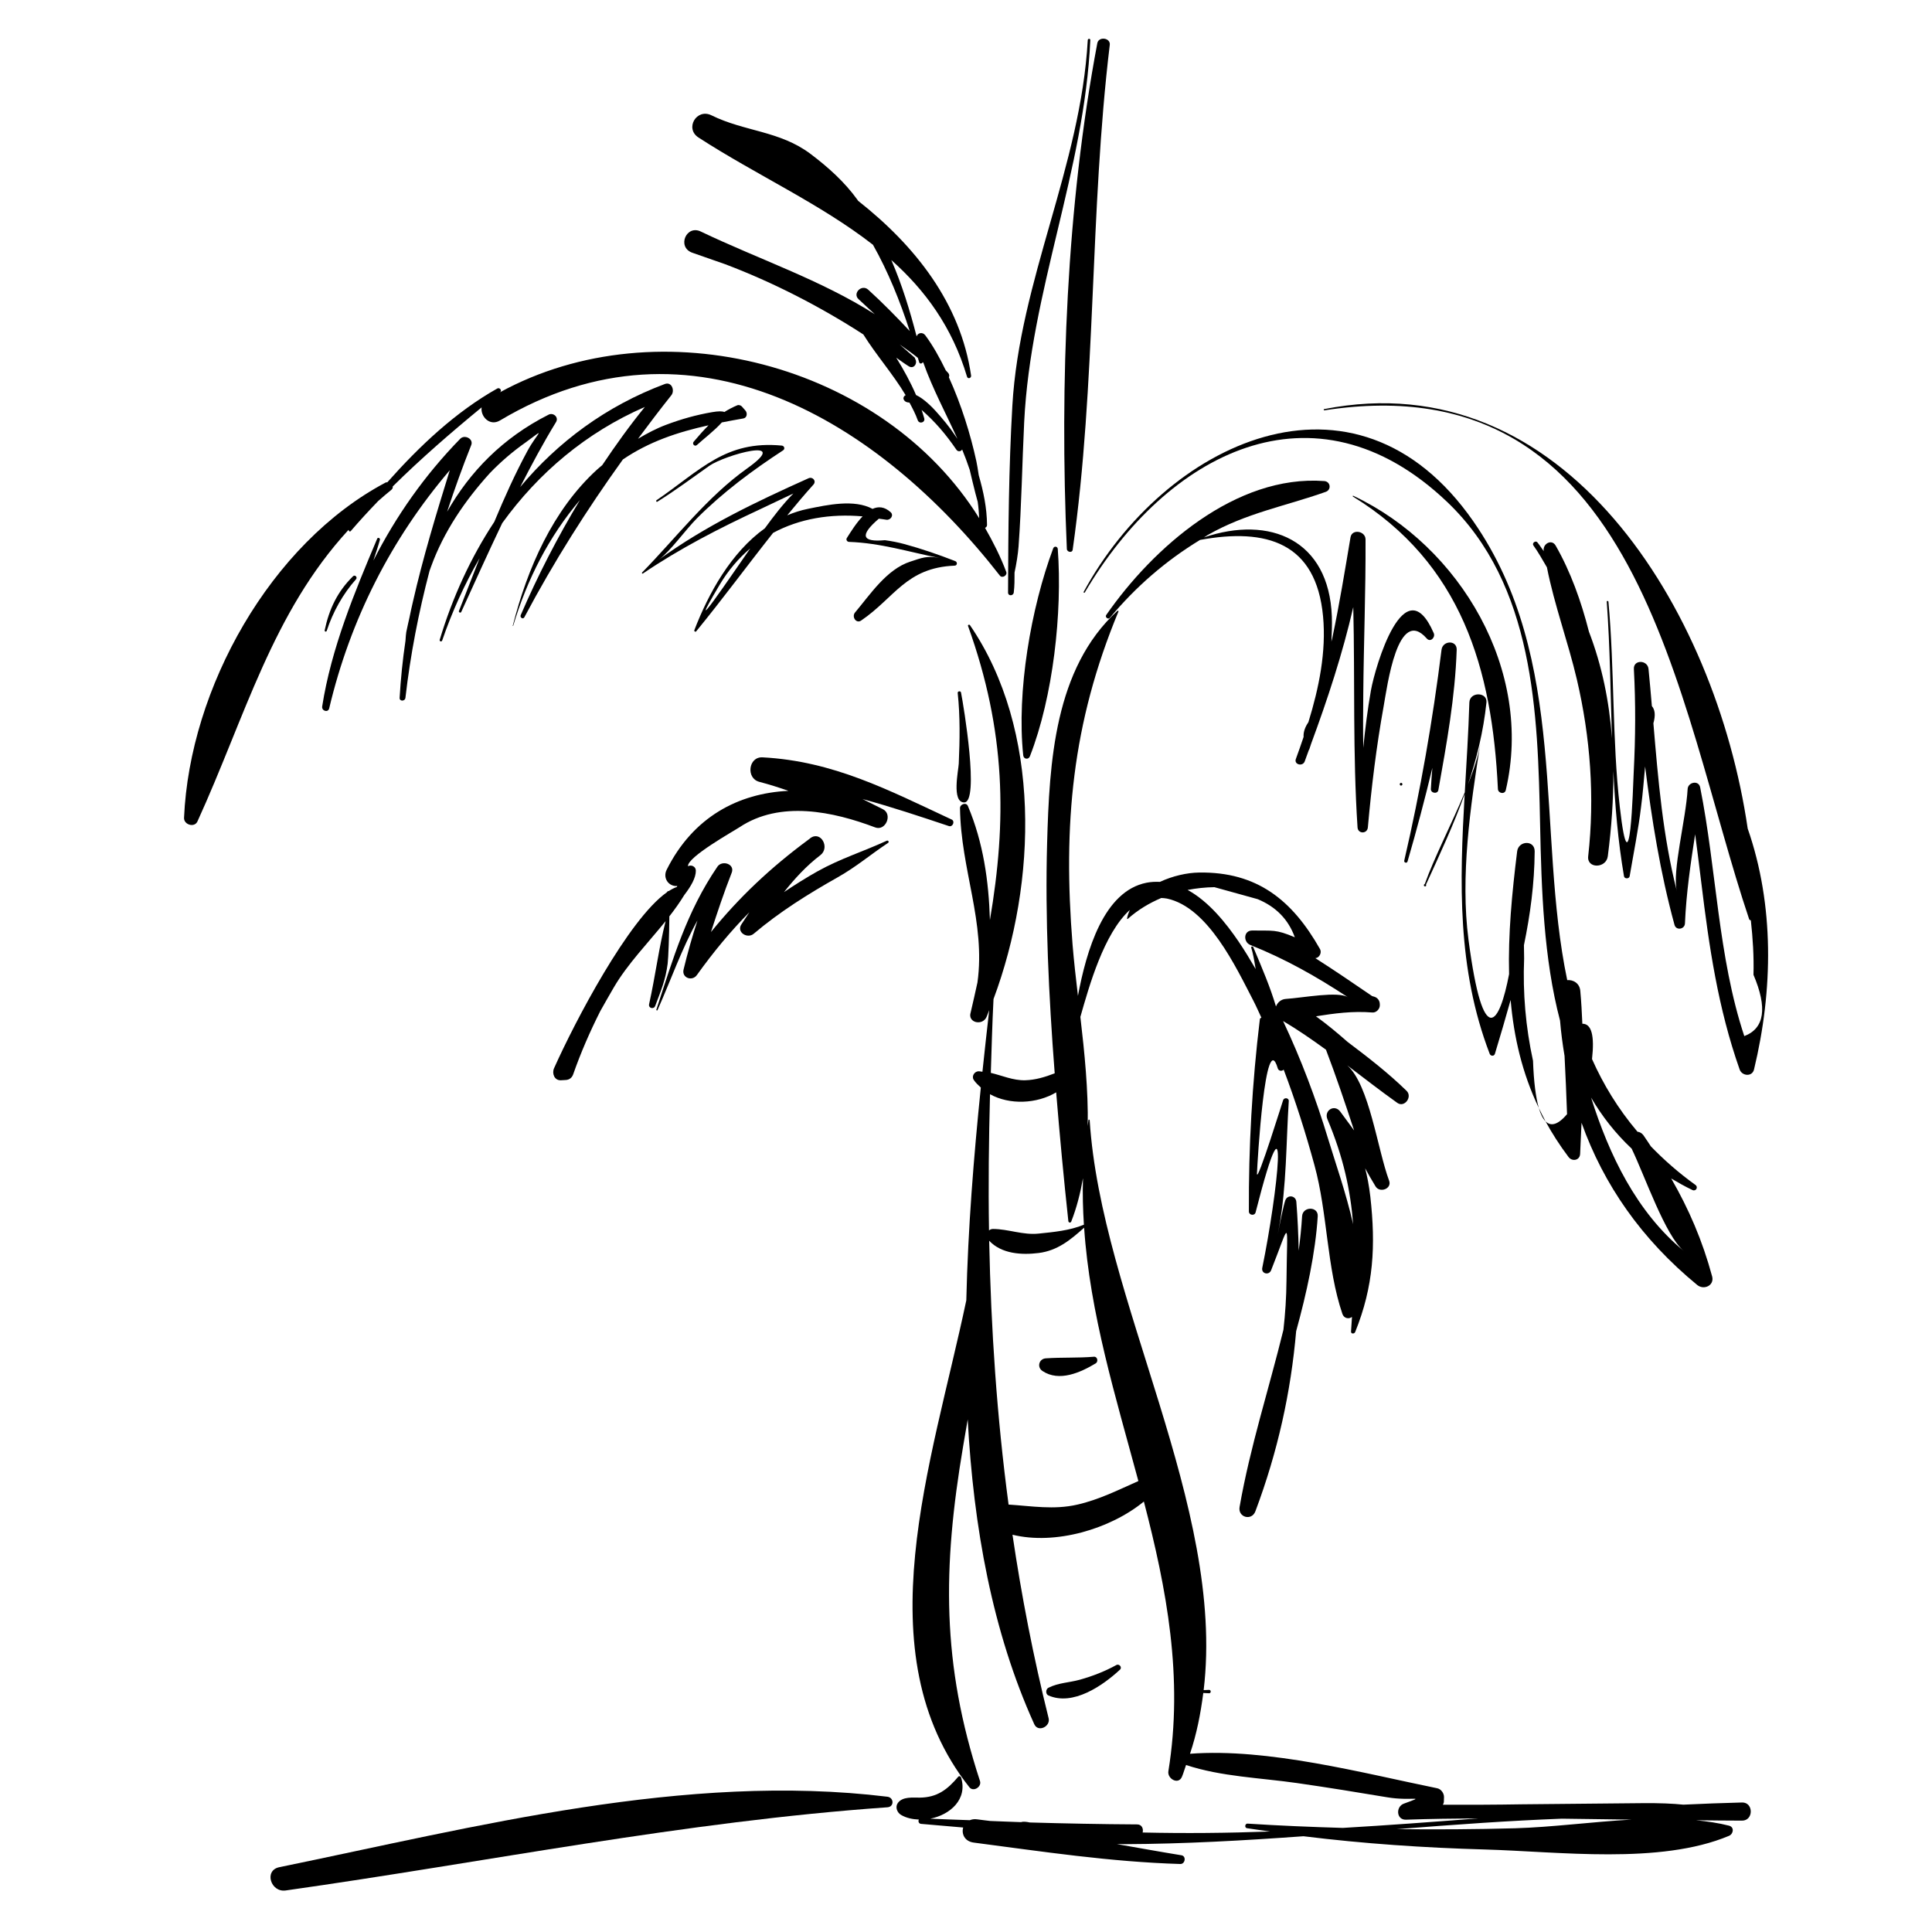
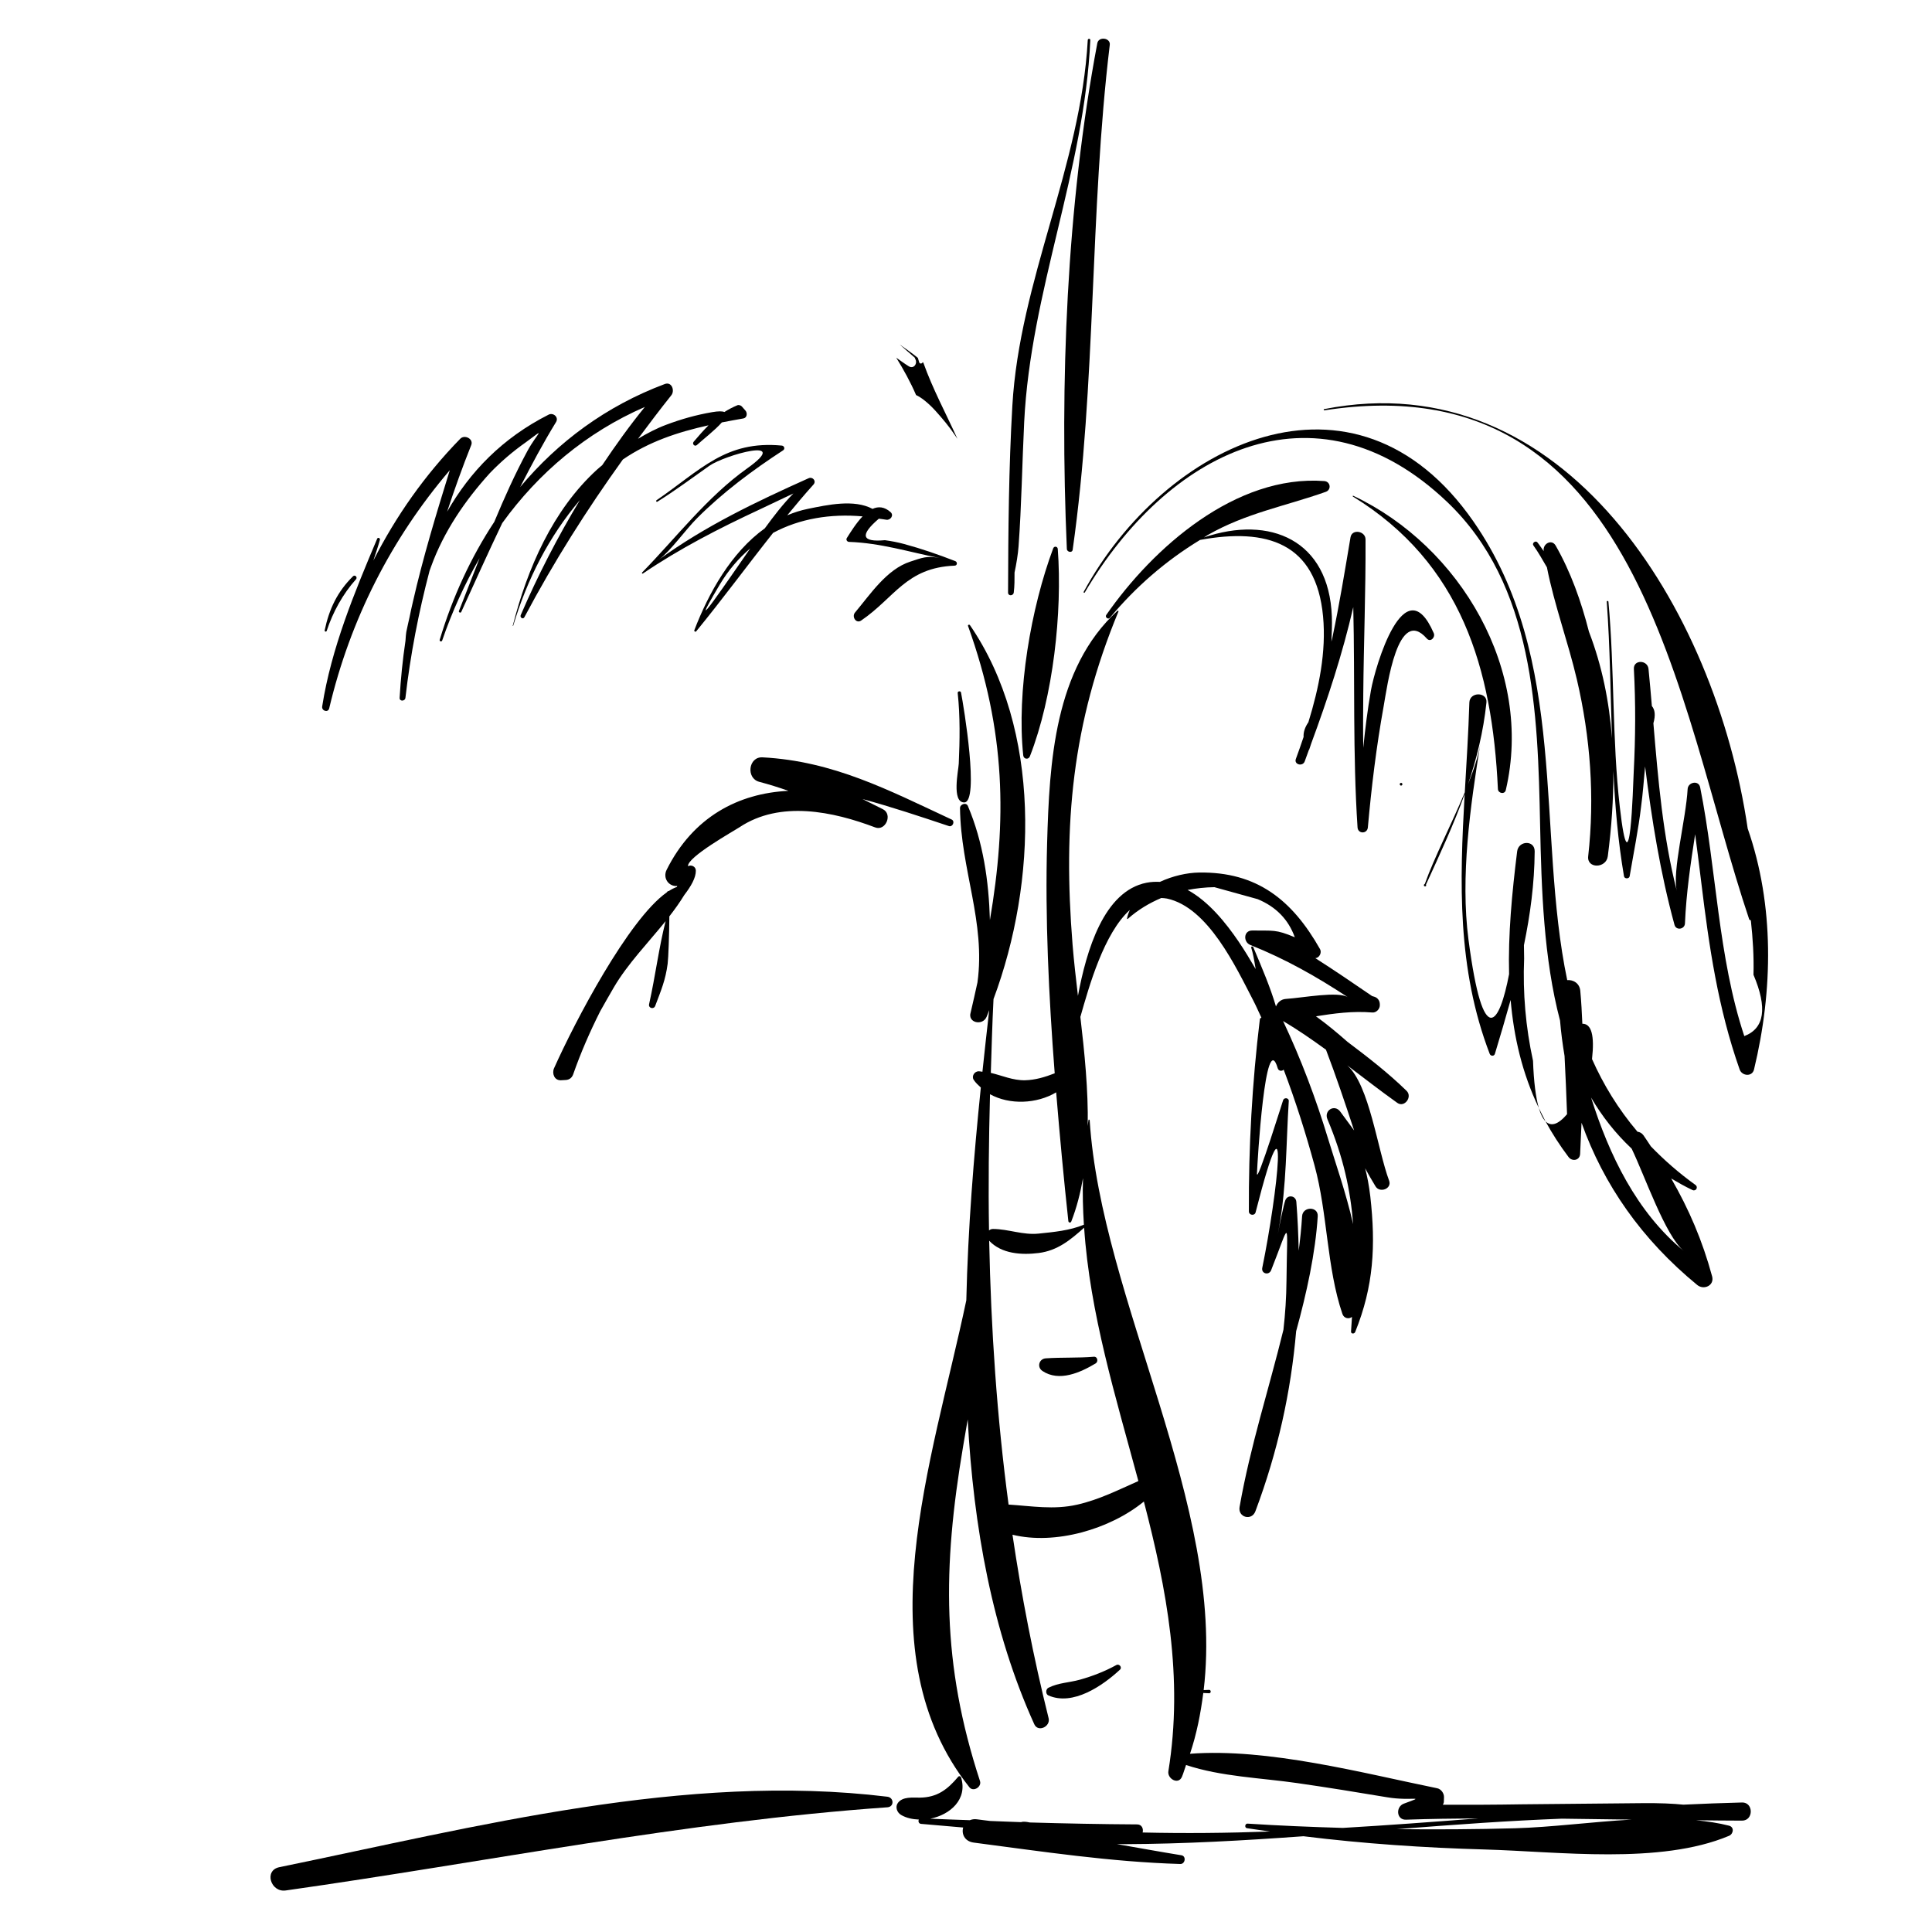
<svg xmlns="http://www.w3.org/2000/svg" fill="#000000" width="800px" height="800px" version="1.1" viewBox="144 144 512 512">
  <g>
    <path d="m432.27 154.61c-1.871 33.523-18.07 63.609-19.988 96.938-0.953 16.539-1.082 32.973-1.137 49.477-0.004 1 1.391 0.934 1.512 0 0.215-1.711 0.215-3.519 0.207-5.301 0.473-2.144 0.922-4.945 1.062-6.902 0.801-10.965 0.953-21.996 1.492-32.973 1.703-34.66 15.98-66.719 17.523-101.23 0.023-0.438-0.652-0.434-0.672-0.004z" />
    <path d="m434.8 155.44c-8.168 43.262-9.988 90.125-8.074 134.04 0.039 0.84 1.418 1.121 1.543 0.211 6.273-44.133 4.477-89.379 9.832-133.8 0.234-1.883-2.949-2.301-3.301-0.449z" />
    <path d="m523.96 311.79c-7.75-17.82-15.535 8.922-16.645 15.156-0.891 5.035-1.523 10.125-2.035 15.23-0.078-4.715-0.043-9.426 0-14.137 0.117-13.699 0.668-27.398 0.602-41.102-0.016-2.227-3.602-2.856-3.984-0.539-1.5 8.906-2.945 17.797-4.816 26.637-0.07 0.336-0.168 0.668-0.242 1.004 0.094-2.227 0.195-4.453 0.113-6.664-0.754-20.254-16.375-26.91-33.895-20.953 0.344-0.203 0.66-0.441 1.008-0.641 10.102-5.797 20.535-7.637 31.262-11.434 1.578-0.559 1.277-2.742-0.383-2.863-23.457-1.738-45.367 17.621-57.785 35.496-0.402 0.574 0.523 1.285 0.965 0.746 6.902-8.25 14.754-15.078 23.898-20.641 17.613-3.238 30.793 0.707 32.605 20.289 0.867 9.34-1.082 18.918-3.891 28.016-0.914 1.344-1.352 2.644-1.27 3.906-0.664 1.977-1.348 3.93-2.051 5.84-0.543 1.477 1.797 2.09 2.344 0.648 0.395-1.035 0.746-2.086 1.137-3.125 0.012 0.02 0.016 0.039 0.031 0.059 0.203-0.523 0.34-1.074 0.531-1.598 4.402-11.914 8.348-23.918 11.172-36.234 0.461 19.453-0.152 38.926 1.133 58.387 0.121 1.773 2.582 1.746 2.734 0 0.961-10.766 2.269-21.484 4.188-32.129 0.93-5.152 3.719-26.73 11.43-17.93 0.953 1.09 2.328-0.297 1.844-1.426z" />
    <path d="m515.3 351.47c-0.461 0-0.461 0.715 0 0.715 0.461-0.004 0.461-0.715 0-0.715z" />
-     <path d="m526.02 316.2c-2.348 18.809-5.59 37.406-9.879 55.867-0.129 0.562 0.707 0.797 0.871 0.238 2.394-8.23 4.582-16.508 6.582-24.828-0.148 1.871-0.316 3.742-0.398 5.625-0.043 1.125 1.785 1.395 1.984 0.27 2.203-12.336 4.438-24.621 4.859-37.172 0.09-2.656-3.719-2.492-4.019 0z" />
    <path d="m586.89 456.31c1.797 1.066 3.633 2.117 5.625 3.059 0.922 0.438 1.617-0.762 0.797-1.352-4.488-3.223-8.359-6.656-11.816-10.223-0.668-0.973-1.25-1.949-1.957-2.922-0.438-0.605-1.012-0.891-1.586-0.953-5.125-6.047-9.047-12.492-12.051-19.258 0.703-6.238-0.137-9.387-2.562-9.359-0.129-2.914-0.277-5.82-0.551-8.766-0.203-2.012-1.914-2.938-3.457-2.789-8.246-39.383 0.543-85.039-24.867-121.57-31.492-45.293-81.949-20.633-103.28 18.668-0.102 0.191 0.176 0.359 0.289 0.172 21.625-36.742 60.668-57.637 96.008-24.027 23.145 22.008 24.059 55.98 24.66 85.539 0.355 17.23 0.949 35.492 5.285 51.934 0.266 3.184 0.68 6.301 1.195 9.371 0.25 5.144 0.5 10.293 0.664 15.438-2.383 2.793-4.266 3.332-5.719 1.875 1.746 3.203 3.769 6.363 6.117 9.477 0.961 1.277 2.988 0.906 3.066-0.836 0.133-2.781 0.254-5.512 0.375-8.246 5.863 16.438 15.918 30.887 30.668 42.996 1.746 1.422 4.594 0.145 3.938-2.293-2.562-9.473-6.172-17.836-10.84-25.934zm-21.238-21.445c2.887 4.934 6.43 9.473 10.75 13.531 3.453 7.129 8.906 23.078 13.82 27.129-12.523-10.32-19.797-25.488-24.57-40.66z" />
    <path d="m547.91 398.05c0-0.762-0.02-2.035-0.051-3.559 1.664-8.07 2.785-16.258 2.848-24.859 0.031-3.086-4.297-2.887-4.648 0-1.387 11.164-2.406 22.008-2.137 32.523-2.488 13.043-6.828 20.812-10.754-9.098-2.199-16.766 0.496-35.41 3.106-51.828-0.496 3.133-1.727 6.801-3.246 10.656 2.301-6.84 4.07-13.902 4.894-21.691 0.305-2.856-4.438-2.953-4.527 0-0.246 7.984-0.762 15.91-1.211 23.789-3.477 8.34-8.137 17.367-10.594 24.273-0.336 0.113-0.348 0.645 0.074 0.645 0.301 0 0.336-0.258 0.234-0.469 3.793-8.277 7.391-16.02 10.254-24-1.324 23.328-2.031 46.234 6.629 68.836 0.246 0.645 1.172 0.719 1.387 0 1.453-4.816 2.859-9.551 4.164-14.27 0.852 9.859 3.066 19.398 7.457 28.605-0.797-2.82-1.328-6.922-1.523-12.477-1.949-8.949-2.727-17.977-2.356-27.078z" />
    <path d="m553.57 441.15c-0.633-1.176-1.211-2.367-1.777-3.547 0.484 1.691 1.09 2.844 1.777 3.547z" />
    <path d="m502.64 275.39c-0.121-0.062-0.234 0.117-0.109 0.195 28.781 17.711 36.934 45.617 38.43 77.516 0.055 1.164 1.812 1.5 2.09 0.281 7.41-31.695-12.023-64.578-40.41-77.992z" />
    <path d="m237.55 296.72c-4.121 4.047-6.328 8.688-7.508 14.316-0.074 0.355 0.426 0.492 0.539 0.148 1.621-4.953 4.281-9.781 7.762-13.672 0.48-0.535-0.277-1.305-0.793-0.793z" />
    <path d="m341.56 252.82c-0.32-0.371-0.645-0.738-0.965-1.105-0.254-0.289-0.828-0.469-1.191-0.316-1.277 0.535-2.402 1.133-3.434 1.789-0.551-0.23-1.555-0.254-3.231 0.035-4.238 0.73-8.18 1.836-12.207 3.352-2.613 0.98-5.078 2.281-7.457 3.711 2.875-3.856 5.777-7.707 8.828-11.531 0.988-1.234 0.129-3.684-1.73-2.984-15.578 5.84-28.316 15.344-38.32 27.297 2.981-5.832 6.066-11.609 9.5-17.215 0.793-1.293-0.734-2.594-1.969-1.965-12.285 6.215-20.879 15.18-26.891 25.711 1.949-5.922 4.055-11.809 6.387-17.645 0.668-1.672-1.758-2.856-2.898-1.691-9.379 9.605-17.023 20.449-23.039 32.301 0.598-1.836 1.23-3.66 1.742-5.523 0.117-0.414-0.539-0.723-0.719-0.305-6.059 14.359-12.156 29.012-14.586 44.473-0.184 1.195 1.566 1.742 1.859 0.512 5.562-23.512 16.395-44.879 31.957-63.105-3.586 11.578-7.102 23.109-9.789 34.93-0.309 1.332-0.613 2.668-0.875 4.016-0.273 1.312-0.613 2.594-0.859 3.914-0.086 0.465-0.156 1.32-0.219 2.344-0.742 4.984-1.254 10.035-1.551 15.102-0.059 1.008 1.434 0.965 1.539 0 1.32-11.434 3.496-22.633 6.391-33.645 0.137-0.367 0.266-0.746 0.402-1.113 3.371-9.301 8.977-17.496 15.57-24.773 2.914-3.031 6.102-5.758 9.551-8.188 5.785-4.324 2.941-2.356 0.426 2.289-3.293 6.082-6.125 12.41-8.793 18.809-6.231 9.438-11.07 19.984-14.465 31.258-0.125 0.422 0.512 0.59 0.656 0.184 2.621-7.652 5.957-14.969 9.922-21.828-1.832 4.676-3.644 9.359-5.484 14.008-0.141 0.359 0.457 0.605 0.613 0.258 3.59-7.871 7.141-15.758 10.863-23.551 9.613-13.316 22.262-24.02 37.797-30.785-4.012 4.922-7.731 10.117-11.293 15.426-0.461 0.402-0.945 0.781-1.391 1.191-11.738 10.707-18.477 26.262-22.32 41.359-0.023 0.07 0.082 0.102 0.102 0.031 3.738-12.395 9.438-23.59 17.707-33.348-5.949 9.852-11.219 20.102-15.699 30.504-0.277 0.645 0.617 1.219 0.965 0.566 7.856-14.793 16.531-28.484 26.105-41.805 6.934-4.719 14.465-7.238 22.699-9.059-1.289 1.301-2.543 2.707-3.93 4.348-0.508 0.598 0.281 1.418 0.867 0.867 1.344-1.254 4.762-3.894 6.59-5.977 1.867-0.367 3.769-0.715 5.711-1.055 0.992-0.176 1.105-1.434 0.555-2.07z" />
    <path d="m397.15 292.7c-4.488-1.75-8.891-3.269-13.543-4.531-1.68-0.449-3.379-0.785-5.098-1.012-6.203 0.574-6.691-1.352-1.605-5.699 0.652 0.105 1.293 0.145 1.945 0.273 1.094 0.215 2.125-1.145 1.168-2.008-1.676-1.492-3.285-1.539-4.785-0.863-4.875-2.625-11.949-1.062-17.094-0.016-1.93 0.391-3.769 0.98-5.512 1.723 2.266-2.758 4.551-5.496 6.945-8.145 0.852-0.941-0.207-2.168-1.297-1.68-13.898 6.242-27.273 12.594-39.648 21.559 2.969-2.156 7.082-7.957 10.137-11.008 6.836-6.84 14.688-12.688 22.762-17.945 0.59-0.387 0.32-1.199-0.344-1.262-14.926-1.418-21.5 6.481-33.191 14.48-0.238 0.16-0.023 0.543 0.227 0.387 4.754-2.961 9.188-6.289 13.766-9.508 4.008-2.82 22.188-7.957 9.996 0.707-10.52 7.473-18.848 18.398-27.816 27.57-0.137 0.137 0.043 0.383 0.211 0.27 9.797-6.641 20.23-11.992 30.953-16.984 0.762-0.352 8.961-4.258 8.926-4.227-2.805 2.848-5.219 6.016-7.57 9.23-8.926 6.406-14.895 17.145-18.688 27.02-0.105 0.273 0.312 0.52 0.496 0.289 6.992-8.539 13.531-17.453 20.387-26.102 7.047-3.789 15.207-5.121 23.719-4.375-1.664 1.738-3.106 4.043-4.184 5.75-0.281 0.449 0.09 0.996 0.578 1.012 8.477 0.301 15.875 2.684 24.004 4.277-3.398-0.668-4.641-0.051-7.731 0.945-6.309 2.035-10.652 8.727-14.68 13.504-0.922 1.102 0.289 3.031 1.633 2.117 8.887-6.051 11.91-14.016 24.766-14.543 0.73-0.02 0.801-0.957 0.168-1.207zm-62.48 6.34c2.316-3.906 5.078-7.098 8.152-9.703-4.699 6.727-18.227 26.711-8.152 9.703z" />
    <path d="m607.16 363.59c-8.508-58.125-48.586-123.71-112.25-111.17-0.211 0.043-0.117 0.355 0.09 0.32 83.664-12.91 93.223 77.414 112.55 134.88 0.07 0.211 0.27 0.207 0.441 0.277 0.531 4.785 0.832 9.594 0.699 14.43 3.738 8.793 2.926 14.211-2.434 16.25-6.977-20.98-7.371-44.324-11.699-65.934-0.395-1.957-3.211-1.371-3.316 0.449-0.434 7.965-4.168 21.922-2.856 27.066-3.691-14.422-4.965-29.523-6.219-44.48 0.609-2.148 0.41-3.617-0.402-4.562-0.289-3.285-0.555-6.582-0.891-9.832-0.242-2.441-4.012-2.531-3.879 0 0.492 9.207 0.43 18.145-0.043 27.355-0.184 3.43-0.93 33.371-3.684 9.227-2.062-18.023-1.367-36.316-3.016-54.395-0.023-0.281-0.469-0.289-0.441 0 0.875 12.07 0.984 24.137 1.383 36.184-0.727-9.746-2.629-19.203-6.106-28.246-2.07-8.121-4.859-15.891-8.816-22.809-1.059-1.852-3.43-0.488-3.18 1.34 0.012 0.051 0.02 0.098 0.031 0.141-0.594-0.773-1.062-1.582-1.699-2.352-0.48-0.582-1.5 0.195-1.055 0.82 1.352 1.879 2.422 3.848 3.582 5.797 1.965 10.004 5.613 19.785 7.938 29.723 3.586 15.332 4.762 31.199 3 46.844-0.391 3.352 4.777 3.266 5.195 0 0.992-7.652 1.52-15.199 1.473-22.613 0.457 9.324 1.23 18.629 2.82 27.91 0.121 0.746 1.371 0.746 1.5 0 0.973-5.738 2.344-12.582 3.019-18.352 0.48-3.566 0.738-7.152 1.074-10.734 1.777 14.121 4 28.102 7.793 41.977 0.434 1.566 2.695 1.191 2.769-0.375 0.344-8.051 1.484-15.801 2.699-23.641 0.383 2.887 0.91 6.926 1.629 12.801 2.066 17.023 4.434 33.27 10.164 49.535 0.609 1.75 3.332 2.023 3.812 0 5.066-21.008 5.398-43.531-1.672-63.836z" />
-     <path d="m405.05 283.89c0.285-0.137 0.523-0.355 0.523-0.773-0.039-4.586-0.961-8.875-2.195-13.18-0.234-1.59-0.473-2.969-0.637-3.727-1.531-7.066-3.988-14.984-7.277-22.215 0.141-0.367 0.156-0.781-0.188-1.16-0.211-0.23-0.422-0.457-0.633-0.688-1.625-3.344-3.394-6.547-5.449-9.305-0.699-0.934-2.004-0.637-2.281 0.309-1.816-6.992-3.894-13.758-6.707-20.238 8.914 7.949 16.117 17.676 20.062 30.906 0.211 0.715 1.18 0.395 1.078-0.301-2.789-19.18-14.785-34.355-29.938-46.301-0.062-0.09-0.113-0.176-0.172-0.262-3.441-4.773-7.769-8.641-12.434-12.164-8.156-6.144-17.496-5.902-26.254-10.227-3.934-1.945-7.156 3.484-3.438 5.883 15.324 9.922 32.34 17.594 46.234 28.422 4.051 7.172 7.188 15 9.746 22.863-3.539-3.777-7.16-7.477-11.008-10.965-1.711-1.547-4.25 0.977-2.539 2.535 1.441 1.312 2.856 2.648 4.281 3.969-14.305-9.094-30.801-14.59-46.004-21.863-3.941-2.019-6.523 4.09-2.348 5.57 2.875 1.016 5.781 2.023 8.699 3.039 12.629 4.773 25.168 11.207 36.621 18.613 3.445 5.523 7.871 10.504 11.211 16.098-0.102 0.086-0.23 0.102-0.32 0.215-0.188 0.219-0.336 0.531-0.223 0.832 0.277 0.723 0.887 0.867 1.559 0.922 0.809 1.508 1.609 3.019 2.188 4.66 0.383 1.078 2.012 0.656 1.73-0.477-0.188-0.762-0.469-1.5-0.707-2.25 3.637 3.176 6.449 6.488 9.242 10.574 0.367 0.539 1.199 0.508 1.504-0.09 0.738 1.766 1.391 3.559 2.004 5.379 0.5 2.113 0.996 4.223 1.523 6.273 0.223 0.863 0.422 1.594 0.598 2.215 0.215 1.41 0.312 2.875 0.395 4.348-25.496-41.039-84.867-56.441-127.02-33.359 0.023-0.016 0.043-0.039 0.066-0.055 0.562-0.449-0.148-1.301-0.742-0.965-11.098 6.242-20.609 15.238-29.172 24.875-0.137 0.012-0.27-0.031-0.402 0.039-30.57 16.18-51.965 54.543-53.453 88.863-0.082 1.824 2.754 2.707 3.551 0.965 12.652-27.719 19.801-55.27 40.043-77.277 0.055 0.336 0.336 0.617 0.613 0.293 2.348-2.746 4.773-5.359 7.234-7.918 1.145-1 2.277-2.008 3.5-2.981 0.328-0.262 0.402-0.582 0.367-0.895 7.477-7.387 15.359-14.215 23.555-20.953-0.344 2.406 2.148 5.09 4.863 3.469 50.883-30.332 100.43 0.043 132.48 41.117 0.629 0.797 2.035-0.059 1.691-0.98-1.539-4.109-3.5-7.957-5.625-11.68zm-7.949-24.512c-1.52-2.301-3.305-4.406-5.141-6.453-0.695-0.773-3.039-3.254-5.195-4.238-1.465-3.402-3.277-6.703-5.258-9.902 1.102 0.77 2.164 1.57 3.32 2.281 1.43 0.883 2.508-0.969 1.613-2.09 0.023-0.035 0.051-0.066 0.078-0.102-1.375-1.195-2.738-2.387-4.098-3.582 1.633 1.145 3.266 2.281 4.82 3.543 0.113 0.383 0.242 0.77 0.352 1.156 0.152 0.527 0.809 0.406 0.934-0.016 0.059 0.051 0.117 0.105 0.172 0.156 2.484 6.977 6.008 13.477 9.035 20.172-0.328-0.465-0.578-0.844-0.633-0.926z" />
+     <path d="m405.05 283.89zm-7.949-24.512c-1.52-2.301-3.305-4.406-5.141-6.453-0.695-0.773-3.039-3.254-5.195-4.238-1.465-3.402-3.277-6.703-5.258-9.902 1.102 0.77 2.164 1.57 3.32 2.281 1.43 0.883 2.508-0.969 1.613-2.09 0.023-0.035 0.051-0.066 0.078-0.102-1.375-1.195-2.738-2.387-4.098-3.582 1.633 1.145 3.266 2.281 4.82 3.543 0.113 0.383 0.242 0.77 0.352 1.156 0.152 0.527 0.809 0.406 0.934-0.016 0.059 0.051 0.117 0.105 0.172 0.156 2.484 6.977 6.008 13.477 9.035 20.172-0.328-0.465-0.578-0.844-0.633-0.926z" />
    <path d="m396.19 361.18c-16.777-7.812-31.285-15.465-50.102-16.477-3.769-0.203-4.434 5.551-0.879 6.488 2.629 0.688 5.195 1.5 7.731 2.391-13.23 0.625-25.281 6.906-32.281 20.941-1.062 2.137 0.508 4.465 2.82 4.277-0.035 0.082-0.062 0.168-0.102 0.254-0.719 0.246-1.473 0.637-2.25 1.148-0.035-0.09-0.078-0.117-0.117-0.07-0.113 0.117-0.211 0.25-0.32 0.363-10.156 7.164-24.34 34.242-29.863 46.602-0.609 1.352 0.07 3.273 1.824 3.184 0.422-0.031 0.848-0.051 1.273-0.07 0.969-0.055 1.656-0.602 1.973-1.504 2.051-5.852 4.469-11.359 7.164-16.715 1.195-2.121 2.394-4.246 3.633-6.363 3.613-6.164 9.023-11.727 13.699-17.52-1.797 7.086-2.676 14.344-4.375 22.012-0.238 1.074 1.246 1.457 1.621 0.449 1.566-4.172 2.715-6.758 3.297-11.18 0.188-1.461 0.414-7.59 0.449-12.547 1.445-1.855 2.789-3.738 3.973-5.676 1.766-2.293 3.074-4.559 3.047-6.445-0.012-1.105-1.234-1.633-2.074-1.16-0.297-2.402 12.25-9.402 13.617-10.316 10.809-7.207 24.879-4.176 35.98 0.027 2.801 1.062 4.703-3.516 2.035-4.828-1.816-0.895-3.602-1.793-5.391-2.688 7.664 2.07 15.227 4.602 22.891 7.16 1.008 0.344 1.711-1.281 0.727-1.738z" />
-     <path d="m379 366.8c-6.066 2.812-12.211 4.688-18.336 8.102-3.059 1.711-6 3.578-8.898 5.512 2.848-3.59 5.938-6.961 9.641-9.789 2.625-2.012 0.109-6.535-2.641-4.523-0.188 0.137-0.344 0.281-0.527 0.418 0-0.004-0.004-0.004-0.004-0.012-0.023 0.02-0.043 0.043-0.062 0.062-9.953 7.352-18.277 15.191-25.762 24.434 1.711-5.281 3.465-10.551 5.5-15.73 0.906-2.312-2.547-3.418-3.789-1.598-8.133 11.922-11.742 24.312-16.18 37.898-0.062 0.176 0.227 0.305 0.301 0.133 3.531-7.957 6.414-16.25 10.594-23.789-1.379 4.273-2.617 8.582-3.684 13.012-0.535 2.211 2.269 3.215 3.516 1.484 4.406-6.144 8.953-11.637 13.922-16.66-0.695 1.066-1.371 2.113-2.102 3.199-1.395 2.062 1.555 3.93 3.246 2.504 6.906-5.844 14.398-10.52 22.254-14.957 5.055-2.856 8.738-6.074 13.352-9.117 0.363-0.242 0.047-0.766-0.34-0.582z" />
    <path d="m398.68 327.53c-0.094-0.496-0.934-0.387-0.879 0.121 0.668 6.211 0.555 12.496 0.281 18.727-0.078 1.734-1.949 10.273 1.438 10.273 4.102 0-0.137-25.547-0.84-29.121z" />
    <path d="m424.32 289.48c-0.055-0.711-0.965-0.82-1.211-0.164-5.902 15.82-9.719 38.004-7.941 54.875 0.113 1.02 1.391 1.199 1.766 0.238 6.16-15.797 8.629-38.109 7.387-54.949z" />
    <path d="m379.17 620.15c-53.578-6.523-108.97 7.969-161.16 18.676-4.117 0.852-2.269 6.731 1.699 6.168 53.445-7.562 105.45-18.234 159.46-22.043 1.84-0.117 1.77-2.578 0-2.801z" />
    <path d="m605.64 621.68c-5.172 0.129-10.352 0.328-15.539 0.574-2.652-0.281-6.309-0.449-10.941-0.398-10.621 0.098-21.238 0.203-31.855 0.305-6.977 0.117-13.941 0.145-20.918 0.109 0.082-0.242 0.234-0.449 0.25-0.719 0.02-0.422 0.031-0.852 0.039-1.27 0.031-1.039-0.766-2.168-1.812-2.375-19.73-4.019-44.867-10.707-65.5-9.137 1.777-5.273 2.82-10.66 3.519-16.109 0.508 0.031 1.023 0.051 1.535 0.07 0.574 0.031 0.574-0.922 0-0.895-0.477 0.02-0.953 0.039-1.434 0.062 5.809-48.816-27.203-103.6-30.207-151.02-0.012-0.184-0.301-0.242-0.328-0.051-0.09 0.527-0.102 1.039-0.188 1.566 0.156-9.539-0.84-19.375-1.953-28.898 2.344-8.234 6.219-22.09 13.098-28.344-0.301 0.723-0.59 1.453-0.727 2.258-0.02 0.109 0.102 0.188 0.191 0.109 2.781-2.473 5.758-4.211 8.879-5.539 0.496 0.035 0.984 0.043 1.504 0.152 10.926 2.32 18.309 18.223 22.875 27.012 0.777 1.484 1.434 3.039 2.156 4.555-0.195 0.055-0.383 0.184-0.414 0.457-2.051 16.91-2.992 33.859-2.906 50.895 0.004 1.008 1.52 1.234 1.781 0.242 9.344-36.613 5.797-4.922 1.77 14.699-0.32 1.559 1.77 2.082 2.344 0.645 5.227-13.172 4.231-14.082 4.074 2.82-0.039 4.344-0.324 8.656-0.809 12.941-3.812 15.605-8.809 30.895-11.621 46.961-0.488 2.766 3.203 3.785 4.191 1.145 5.957-15.871 9.402-31.621 10.801-47.73 2.805-10.18 5.106-20.719 5.719-30.449 0.164-2.672-3.988-2.66-4.148 0-0.184 3.074-0.508 6.102-0.898 9.117-0.094-4.281-0.277-8.57-0.625-12.934-0.137-1.699-2.344-1.996-2.926-0.398-0.441 1.219-1.379 5.797-2.004 9.008 0.102-0.574 0.223-1.191 0.363-1.938 1.992-10.844 1.855-22.41 2.562-33.391 0.051-0.875-1.27-1.012-1.496-0.203 0.344-1.234-7.035 22.633-6.934 19.41 0.098-2.894 2.223-38.992 5.512-27.871 0.227 0.758 1.133 0.812 1.566 0.34 3.152 8.328 5.852 16.852 8.176 25.387 3.484 12.742 3.199 27.031 7.387 39.352 0.414 1.207 1.703 1.438 2.539 0.801-0.082 1.277-0.164 2.535-0.25 3.856-0.055 0.684 0.879 0.684 1.094 0.148 4.914-12.137 5.477-22.926 4.012-35.93-0.344-2.945-0.84-5.438-1.367-7.465 0.734 1.363 1.625 2.941 2.754 4.793 1.121 1.844 4.394 0.641 3.598-1.512-3.074-8.23-5.227-25.363-11.094-30.559 4.383 3.324 8.727 6.707 13.258 9.938 1.914 1.363 4.09-1.613 2.461-3.191-4.922-4.797-10.215-8.879-15.652-12.98-2.805-2.469-5.512-4.703-8.359-6.769 4.871-0.773 9.699-1.434 14.945-1.008 1.059 0.094 2.023-0.965 1.984-1.984-0.004-0.098-0.004-0.191-0.012-0.285-0.031-0.898-0.582-1.648-1.453-1.91-0.191-0.059-0.395-0.113-0.582-0.172-4.988-3.41-9.957-6.809-15.039-10.043 1.066-0.082 1.762-1.465 1.234-2.406-7.375-13.012-16.707-20.52-32.055-20.289-3.223 0.047-6.996 0.902-10.367 2.473-1.152-0.051-2.312-0.012-3.527 0.223-11.371 2.211-15.965 18.023-18.203 29.984-0.547-4.629-1.066-9.188-1.422-13.523-2.562-31.863-0.152-58.684 12.164-88.34 0.07-0.168-0.168-0.262-0.281-0.164-16.738 15.312-18.027 40.207-18.633 61.578-0.555 19.664 0.43 40.445 2.012 60.977-2.535 0.988-5.141 1.777-7.848 1.84-3.207 0.074-6.102-1.258-9.082-1.957 0.211-6.508 0.375-13 0.715-19.559 11.559-30.98 12.719-71.391-6.242-99.086-0.168-0.25-0.625-0.102-0.512 0.215 10.098 28.027 10.258 51.758 5.801 77.934-0.309-10.352-1.766-20.59-5.84-30.234-0.449-1.062-2.102-0.469-2.086 0.57 0.207 16.301 6.832 30.254 4.625 46.195-0.59 2.633-1.145 5.227-1.793 7.934-0.906 2.754 3.16 3.676 4.219 1.168 0.242-0.57 0.453-1.18 0.688-1.758-0.613 5.34-1.215 10.805-1.797 16.324-0.336-0.035-0.66-0.129-1-0.129-1.102 0.012-1.949 1.301-1.305 2.281 0.516 0.789 1.203 1.402 1.879 2.027-1.863 18.25-3.406 37.277-3.848 56.395-9.105 43.211-27.32 93.48 0.816 129.04 1.059 1.332 3.312-0.109 2.812-1.645-10.184-31.074-9.918-56.473-4.477-88.68 0.402-2.402 0.812-4.777 1.219-7.152 1.535 28.512 6.535 56.27 17.648 80.785 1.008 2.215 4.34 0.609 3.797-1.598-4.055-16.262-7.184-32.449-9.578-48.633 11.285 2.785 25.859-1.457 34.82-8.793 6.023 23.141 10.523 46.633 6.496 71.457-0.336 2.004 2.633 3.703 3.586 1.504 0.441-1.031 0.703-2.098 1.098-3.141 9.352 3.106 19.75 3.391 29.457 4.793 7.981 1.145 15.941 2.441 23.891 3.769 6.461 1.082 10.621-0.629 4.356 1.684-2.176 0.809-1.996 4.328 0.57 4.246 6.391-0.223 12.793-0.301 19.184-0.344-11.961 0.93-23.938 1.82-35.91 2.523-8.434-0.25-16.855-0.594-25.254-1.137-0.688-0.043-0.852 1.094-0.164 1.211 2.047 0.336 4.109 0.57 6.16 0.875-11.285 0.414-22.547 0.527-33.797 0.266 0.25-0.961-0.172-2.141-1.465-2.144-9.484-0.051-18.957-0.242-28.43-0.512-1.008-0.215-1.812-0.277-2.344-0.09-2.723-0.082-5.445-0.207-8.168-0.309-1.168-0.152-2.328-0.27-3.488-0.438-0.754-0.109-1.359 0.023-1.898 0.23-3.5-0.133-6.996-0.23-10.496-0.395 5.285-1.027 9.965-5.16 8.172-10.926-0.09-0.297-0.523-0.473-0.75-0.195-2.848 3.391-5.578 5.492-10.188 5.539-1.902 0.016-4.523-0.316-5.797 1.387-0.785 1.043-0.262 2.555 0.84 3.199 1.391 0.82 3.039 1.156 4.715 1.227-0.242 0.414-0.062 1.086 0.57 1.141 3.723 0.32 7.449 0.648 11.172 0.965-0.48 1.652 0.336 3.68 2.824 4 18.305 2.387 36.238 5.117 54.707 5.668 1.309 0.039 1.645-2.09 0.309-2.312-5.723-0.93-11.43-1.969-17.145-2.965 0.703-0.02 1.406 0.031 2.106 0.02 15.793-0.062 31.59-0.961 47.379-2.098 15.957 1.973 31.938 3.055 48.094 3.512 19.543 0.547 46.352 4.074 64.668-3.617 1.188-0.492 1.48-2.32 0-2.699-2.793-0.719-5.731-1.137-8.715-1.434 4.043 0.039 8.102 0.102 12.164 0.102 3.102 0.016 3.098-4.891-0.008-4.812zm-110.24-199.49c2.691 7.07 5.094 14.215 7.453 21.391-1.211-1.652-2.449-3.301-3.652-4.969-1.523-2.098-4.402-0.34-3.418 1.996 4.191 9.91 6.121 18.812 6.812 27.809-1.875-8.277-4.766-16.453-6.668-22.727-3.188-10.523-7.144-21.023-11.898-31.105 3.969 2.348 7.711 4.941 11.371 7.606zm-29.57-43.082c3.824 1.059 7.652 2.117 11.473 3.18 4.852 2.016 8.137 5.383 9.836 10.098-5.125-2.16-5.707-1.699-11.266-1.793-2.356-0.035-2.445 3.059-0.523 3.832 9.438 3.785 17.48 8.344 25.91 13.883-2.59-1.703-11.941 0.117-16.488 0.414-1.305 0.082-2.223 0.961-2.629 1.996-1.504-5.082-3.625-10.047-6.008-15.703-0.133-0.324-0.656-0.211-0.543 0.148 0.434 1.32 0.812 3.387 1.172 5.648-1.438-2.465-2.902-4.906-4.5-7.258-3.387-4.981-7.961-10.68-13.539-13.711 2.273-0.43 4.633-0.703 7.106-0.734zm-59.465 54.871c5.188 2.883 12.402 2.566 17.531-0.496 0.953 11.578 2.027 23.066 3.227 34.121 0.055 0.449 0.609 0.527 0.773 0.109 1.441-3.672 2.41-7.523 3.106-11.477-0.137 4.137-0.012 8.23 0.242 12.324-3.797 1.559-7.941 1.938-11.996 2.356-4.148 0.438-8.02-1.211-12.09-1.23-0.438 0-0.781 0.156-1.059 0.395-0.199-11.969-0.051-24.008 0.266-36.102zm23.137 108.76c-6.234 1.434-12.156 0.367-18.219-0.012-3.098-23.238-4.664-46.488-5.141-69.922 3.277 3.5 8.609 3.816 13.105 3.254 5.019-0.629 8.453-3.484 12.059-6.711 1.52 22.727 8.363 44.816 14.375 67.145-5.293 2.34-10.387 4.93-16.18 6.246zm116.05 85.77c-10.434 0.285-20.906 0.348-31.371 0.234 7.621-0.594 15.238-1.176 22.848-1.672 6.973-0.457 13.914-0.832 20.867-1.102 6.148 0.07 12.297 0.152 18.441 0.246-10.523 0.598-21.211 2.023-30.785 2.293z" />
    <path d="m433.88 503.55c-4.242 0.355-8.512 0.133-12.727 0.422-1.805 0.117-2.414 2.328-0.906 3.344 4.441 2.977 10.07 0.418 14.109-1.996 0.773-0.457 0.504-1.859-0.477-1.77z" />
    <path d="m439.85 585.25c-3.066 1.688-6.301 2.945-9.668 3.887-2.832 0.789-5.688 0.801-8.344 2.141-0.734 0.367-0.797 1.684 0 2.031 6.484 2.863 14.363-2.555 18.961-6.824 0.668-0.617-0.195-1.652-0.949-1.234z" />
  </g>
</svg>